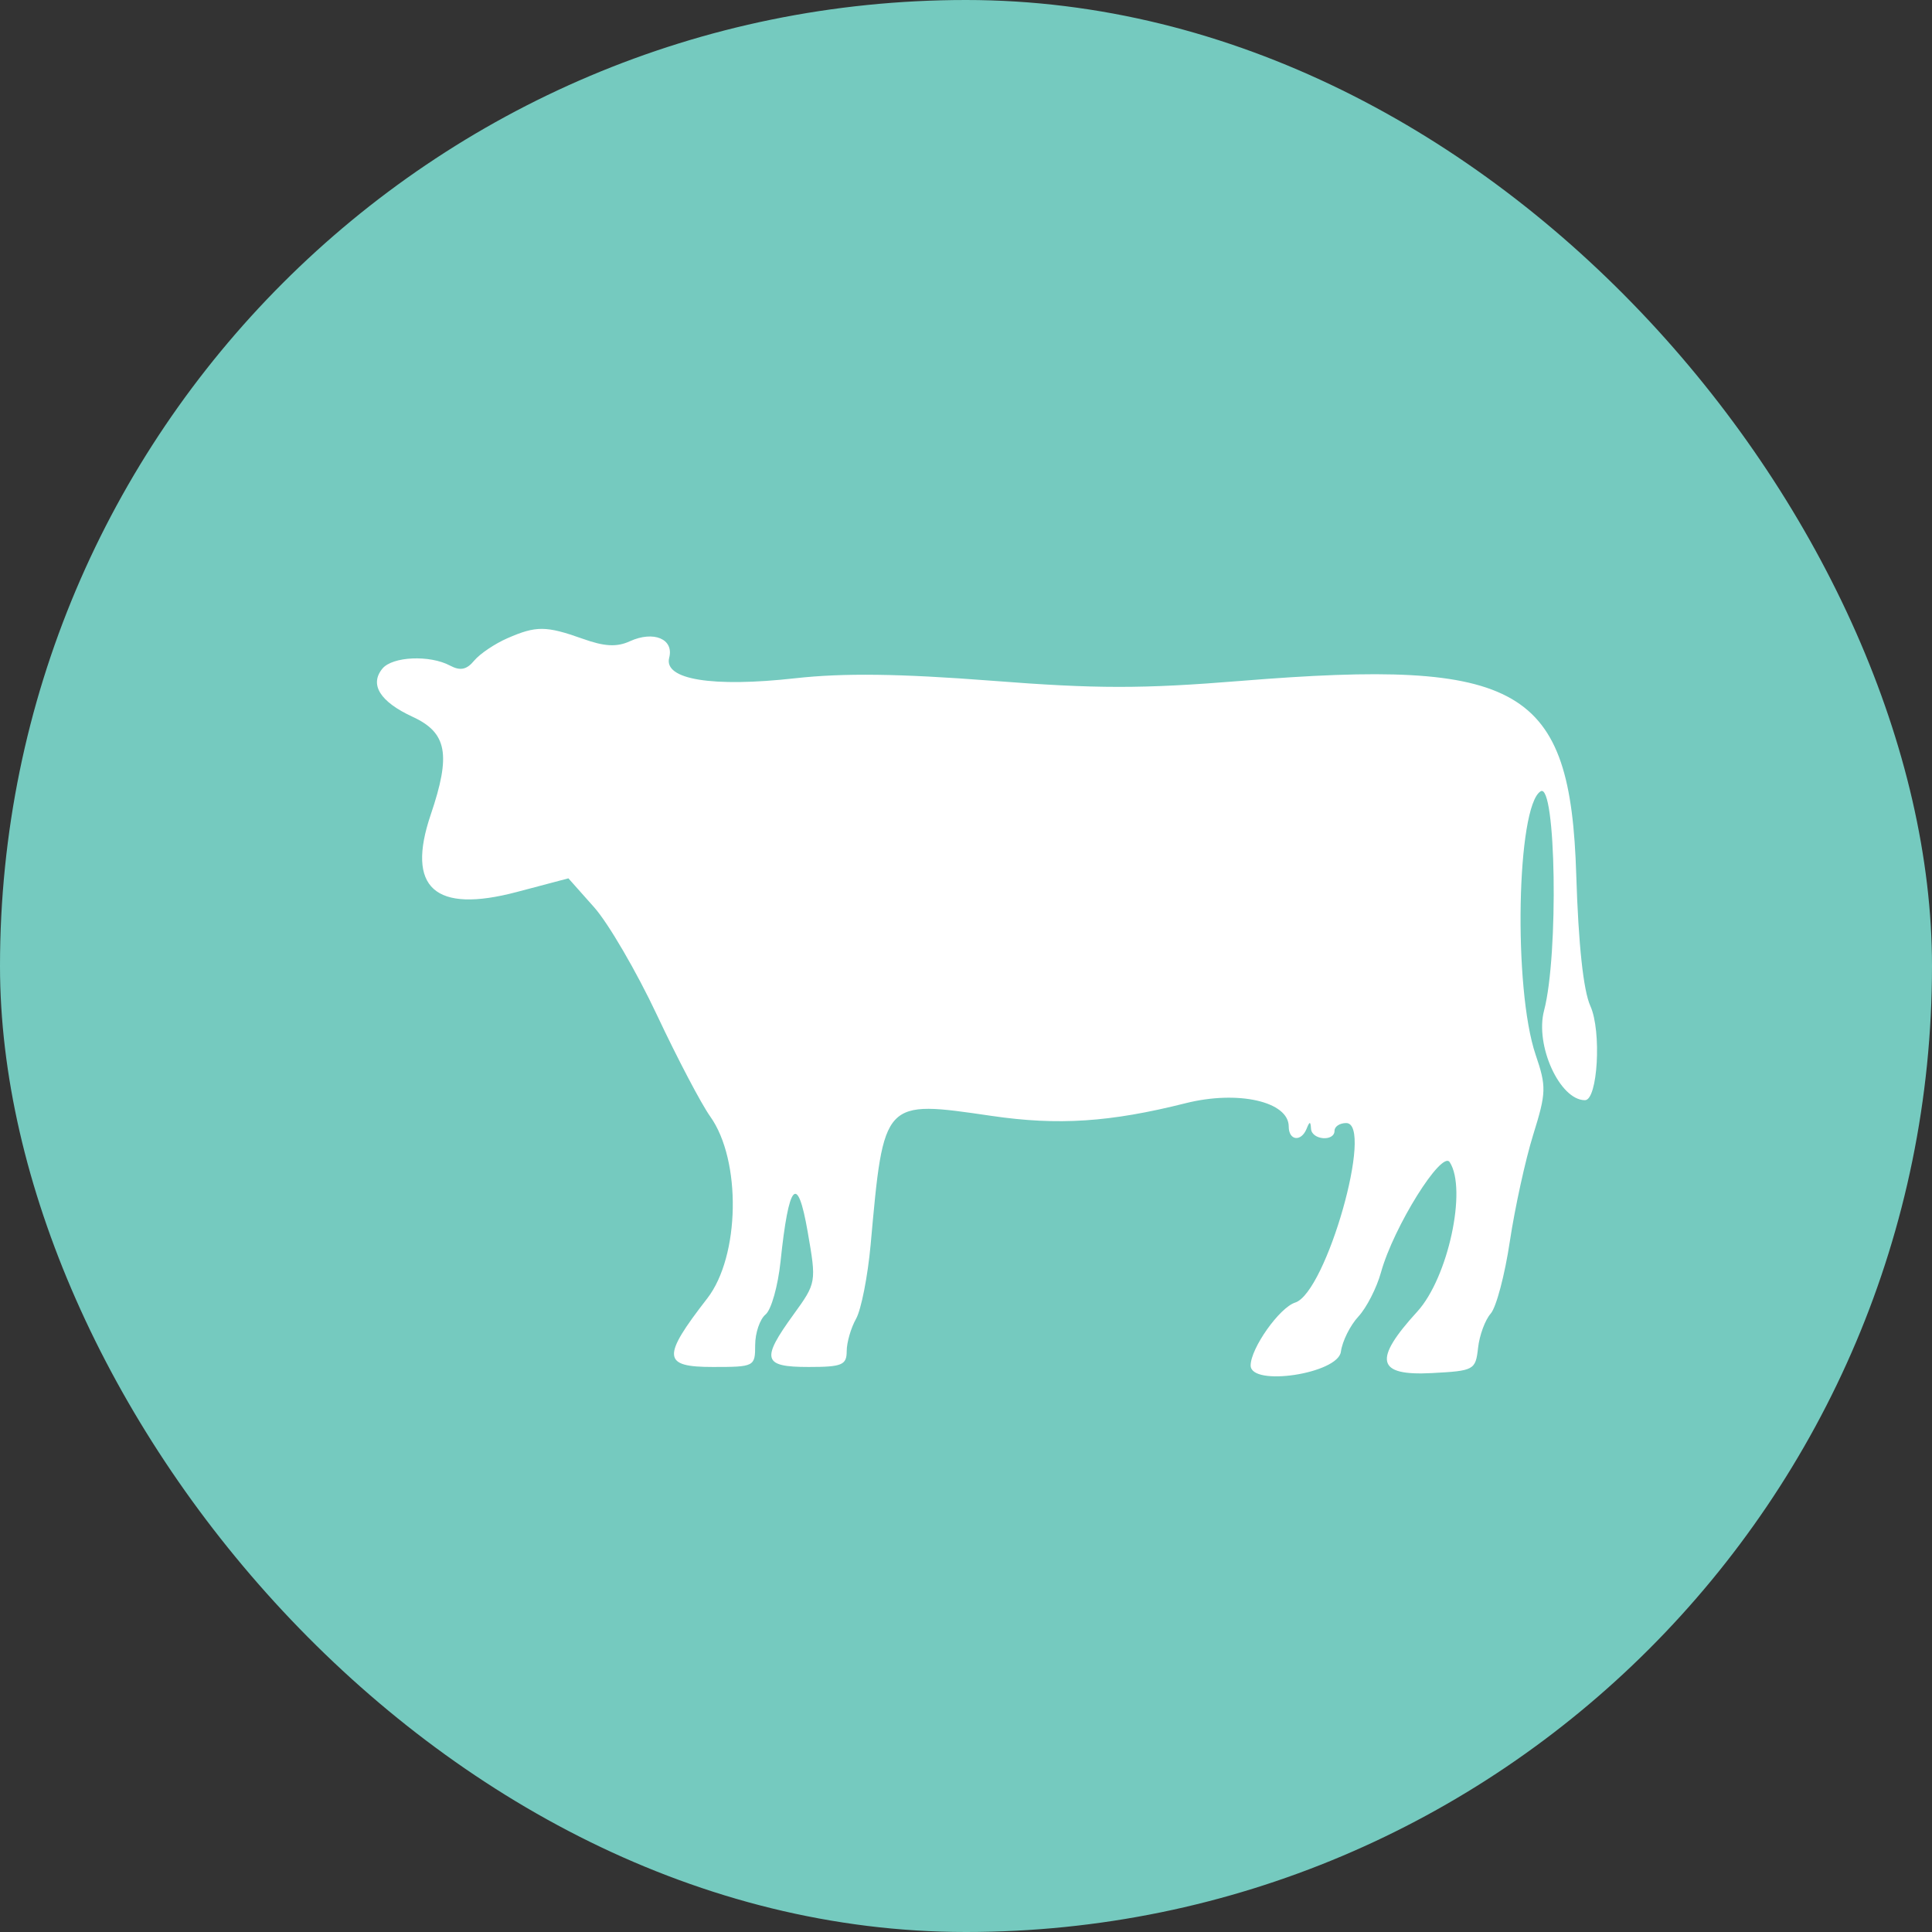
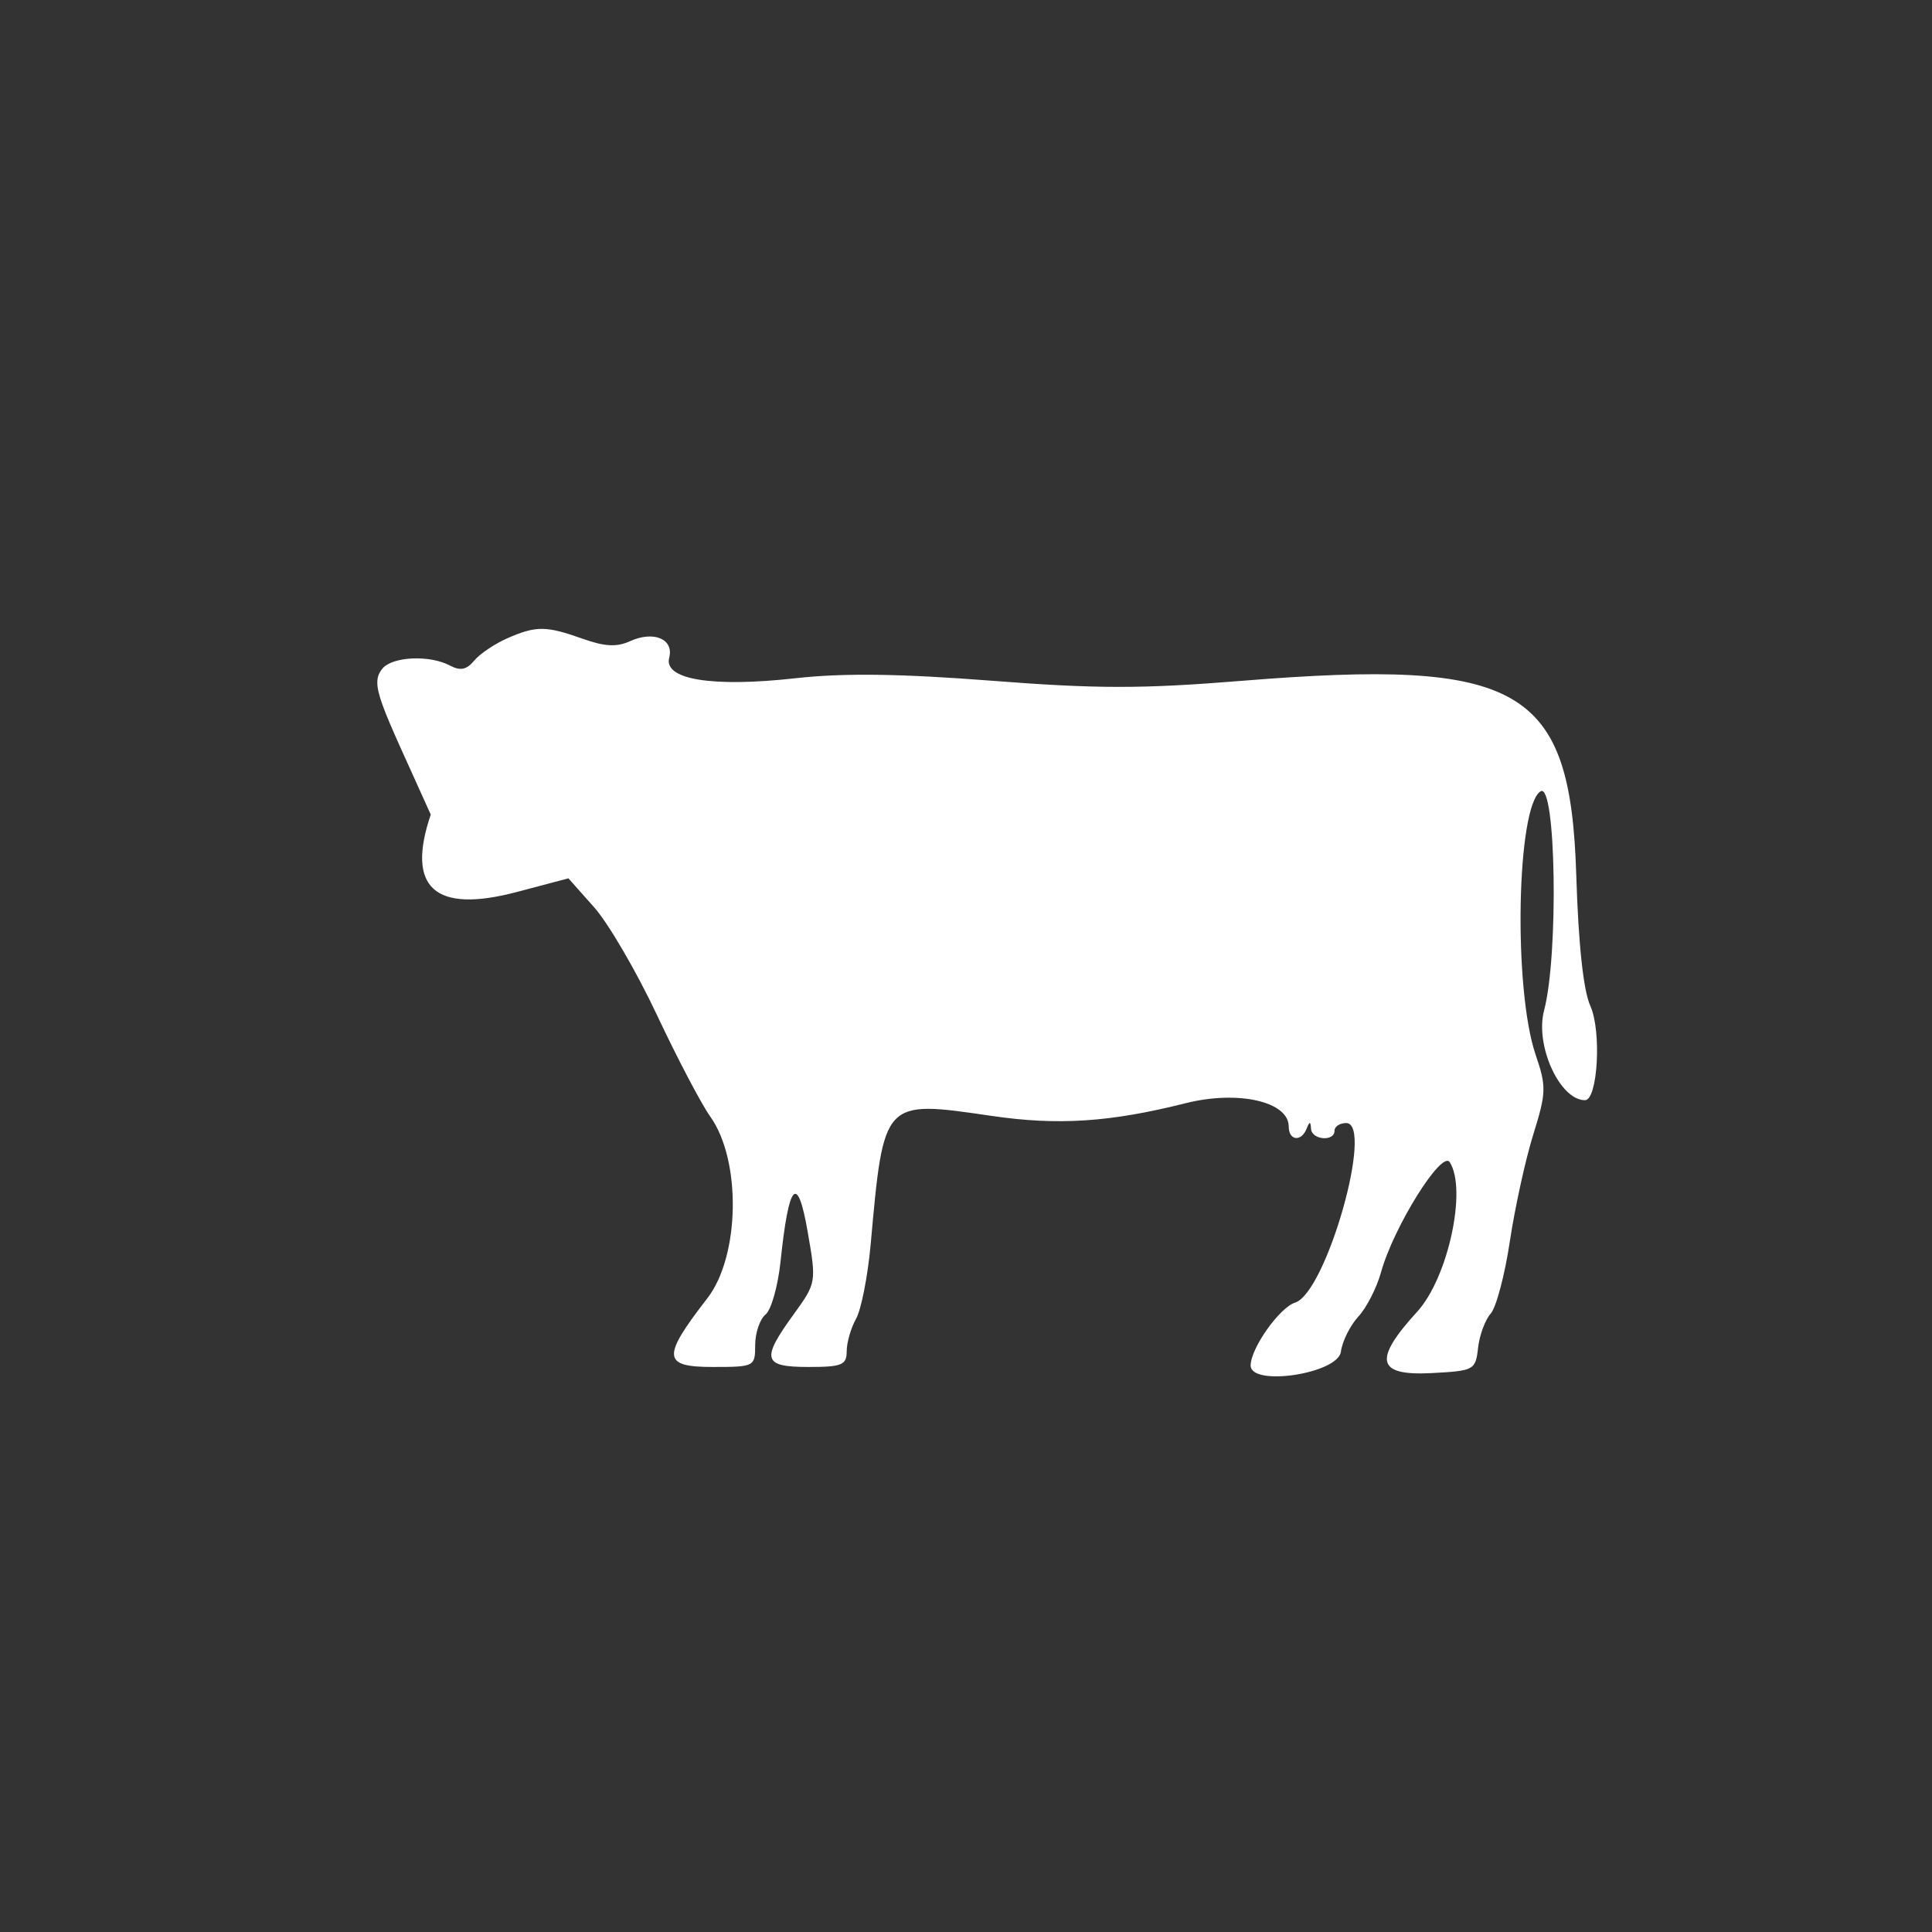
<svg xmlns="http://www.w3.org/2000/svg" width="24" height="24" viewBox="0 0 24 24" fill="none">
  <rect x="0" y="0" width="24" height="24" fill="#333333" stroke="none" />
-   <rect width="24" height="24" rx="12" fill="#75CABF" />
-   <path d="M5.891 8.206C5.962 8.121 6.148 7.996 6.304 7.928C6.661 7.772 6.783 7.773 7.239 7.935C7.509 8.032 7.663 8.04 7.824 7.966C8.12 7.831 8.374 7.938 8.313 8.171C8.242 8.442 8.849 8.541 9.884 8.425C10.481 8.359 11.173 8.368 12.316 8.456C13.624 8.558 14.185 8.558 15.419 8.458C18.898 8.176 19.509 8.531 19.581 10.874C19.608 11.734 19.669 12.304 19.756 12.497C19.897 12.808 19.848 13.667 19.689 13.667C19.377 13.667 19.066 12.987 19.181 12.553C19.363 11.864 19.329 9.712 19.138 9.83C18.84 10.014 18.797 12.28 19.076 13.102C19.211 13.498 19.209 13.573 19.046 14.096C18.949 14.407 18.819 15.002 18.756 15.419C18.694 15.835 18.587 16.24 18.518 16.318C18.449 16.396 18.378 16.588 18.361 16.744C18.33 17.02 18.312 17.029 17.785 17.057C17.1 17.093 17.055 16.896 17.606 16.293C17.988 15.875 18.227 14.773 18.009 14.437C17.91 14.283 17.311 15.242 17.155 15.806C17.102 15.998 16.976 16.245 16.874 16.355C16.772 16.465 16.674 16.662 16.657 16.792C16.62 17.064 15.536 17.229 15.536 16.962C15.537 16.748 15.894 16.243 16.089 16.181C16.474 16.059 17.073 13.951 16.723 13.951C16.643 13.951 16.578 13.994 16.578 14.046C16.578 14.185 16.295 14.162 16.286 14.022C16.28 13.927 16.269 13.927 16.231 14.022C16.163 14.189 16.009 14.169 16.009 13.994C16.009 13.684 15.38 13.541 14.73 13.704C13.789 13.941 13.143 13.983 12.318 13.862C10.966 13.665 10.979 13.651 10.815 15.466C10.779 15.857 10.698 16.269 10.634 16.383C10.57 16.497 10.518 16.678 10.518 16.785C10.518 16.957 10.459 16.981 10.044 16.981C9.478 16.981 9.451 16.89 9.857 16.33C10.142 15.936 10.143 15.932 10.033 15.3C9.906 14.57 9.799 14.688 9.696 15.672C9.664 15.975 9.581 16.271 9.51 16.329C9.439 16.388 9.381 16.559 9.381 16.709C9.381 16.976 9.372 16.981 8.854 16.981C8.229 16.981 8.219 16.86 8.786 16.129C9.192 15.605 9.212 14.416 8.823 13.87C8.712 13.715 8.414 13.147 8.161 12.609C7.908 12.071 7.557 11.469 7.381 11.271L7.061 10.911L6.422 11.08C5.4 11.351 5.042 11.03 5.351 10.119C5.604 9.374 5.554 9.102 5.127 8.905C4.721 8.718 4.587 8.504 4.751 8.305C4.877 8.154 5.339 8.134 5.59 8.268C5.718 8.336 5.797 8.32 5.891 8.206Z" fill="white" />
+   <path d="M5.891 8.206C5.962 8.121 6.148 7.996 6.304 7.928C6.661 7.772 6.783 7.773 7.239 7.935C7.509 8.032 7.663 8.04 7.824 7.966C8.12 7.831 8.374 7.938 8.313 8.171C8.242 8.442 8.849 8.541 9.884 8.425C10.481 8.359 11.173 8.368 12.316 8.456C13.624 8.558 14.185 8.558 15.419 8.458C18.898 8.176 19.509 8.531 19.581 10.874C19.608 11.734 19.669 12.304 19.756 12.497C19.897 12.808 19.848 13.667 19.689 13.667C19.377 13.667 19.066 12.987 19.181 12.553C19.363 11.864 19.329 9.712 19.138 9.83C18.84 10.014 18.797 12.28 19.076 13.102C19.211 13.498 19.209 13.573 19.046 14.096C18.949 14.407 18.819 15.002 18.756 15.419C18.694 15.835 18.587 16.24 18.518 16.318C18.449 16.396 18.378 16.588 18.361 16.744C18.33 17.02 18.312 17.029 17.785 17.057C17.1 17.093 17.055 16.896 17.606 16.293C17.988 15.875 18.227 14.773 18.009 14.437C17.91 14.283 17.311 15.242 17.155 15.806C17.102 15.998 16.976 16.245 16.874 16.355C16.772 16.465 16.674 16.662 16.657 16.792C16.62 17.064 15.536 17.229 15.536 16.962C15.537 16.748 15.894 16.243 16.089 16.181C16.474 16.059 17.073 13.951 16.723 13.951C16.643 13.951 16.578 13.994 16.578 14.046C16.578 14.185 16.295 14.162 16.286 14.022C16.28 13.927 16.269 13.927 16.231 14.022C16.163 14.189 16.009 14.169 16.009 13.994C16.009 13.684 15.38 13.541 14.73 13.704C13.789 13.941 13.143 13.983 12.318 13.862C10.966 13.665 10.979 13.651 10.815 15.466C10.779 15.857 10.698 16.269 10.634 16.383C10.57 16.497 10.518 16.678 10.518 16.785C10.518 16.957 10.459 16.981 10.044 16.981C9.478 16.981 9.451 16.89 9.857 16.33C10.142 15.936 10.143 15.932 10.033 15.3C9.906 14.57 9.799 14.688 9.696 15.672C9.664 15.975 9.581 16.271 9.51 16.329C9.439 16.388 9.381 16.559 9.381 16.709C9.381 16.976 9.372 16.981 8.854 16.981C8.229 16.981 8.219 16.86 8.786 16.129C9.192 15.605 9.212 14.416 8.823 13.87C8.712 13.715 8.414 13.147 8.161 12.609C7.908 12.071 7.557 11.469 7.381 11.271L7.061 10.911L6.422 11.08C5.4 11.351 5.042 11.03 5.351 10.119C4.721 8.718 4.587 8.504 4.751 8.305C4.877 8.154 5.339 8.134 5.59 8.268C5.718 8.336 5.797 8.32 5.891 8.206Z" fill="white" />
</svg>